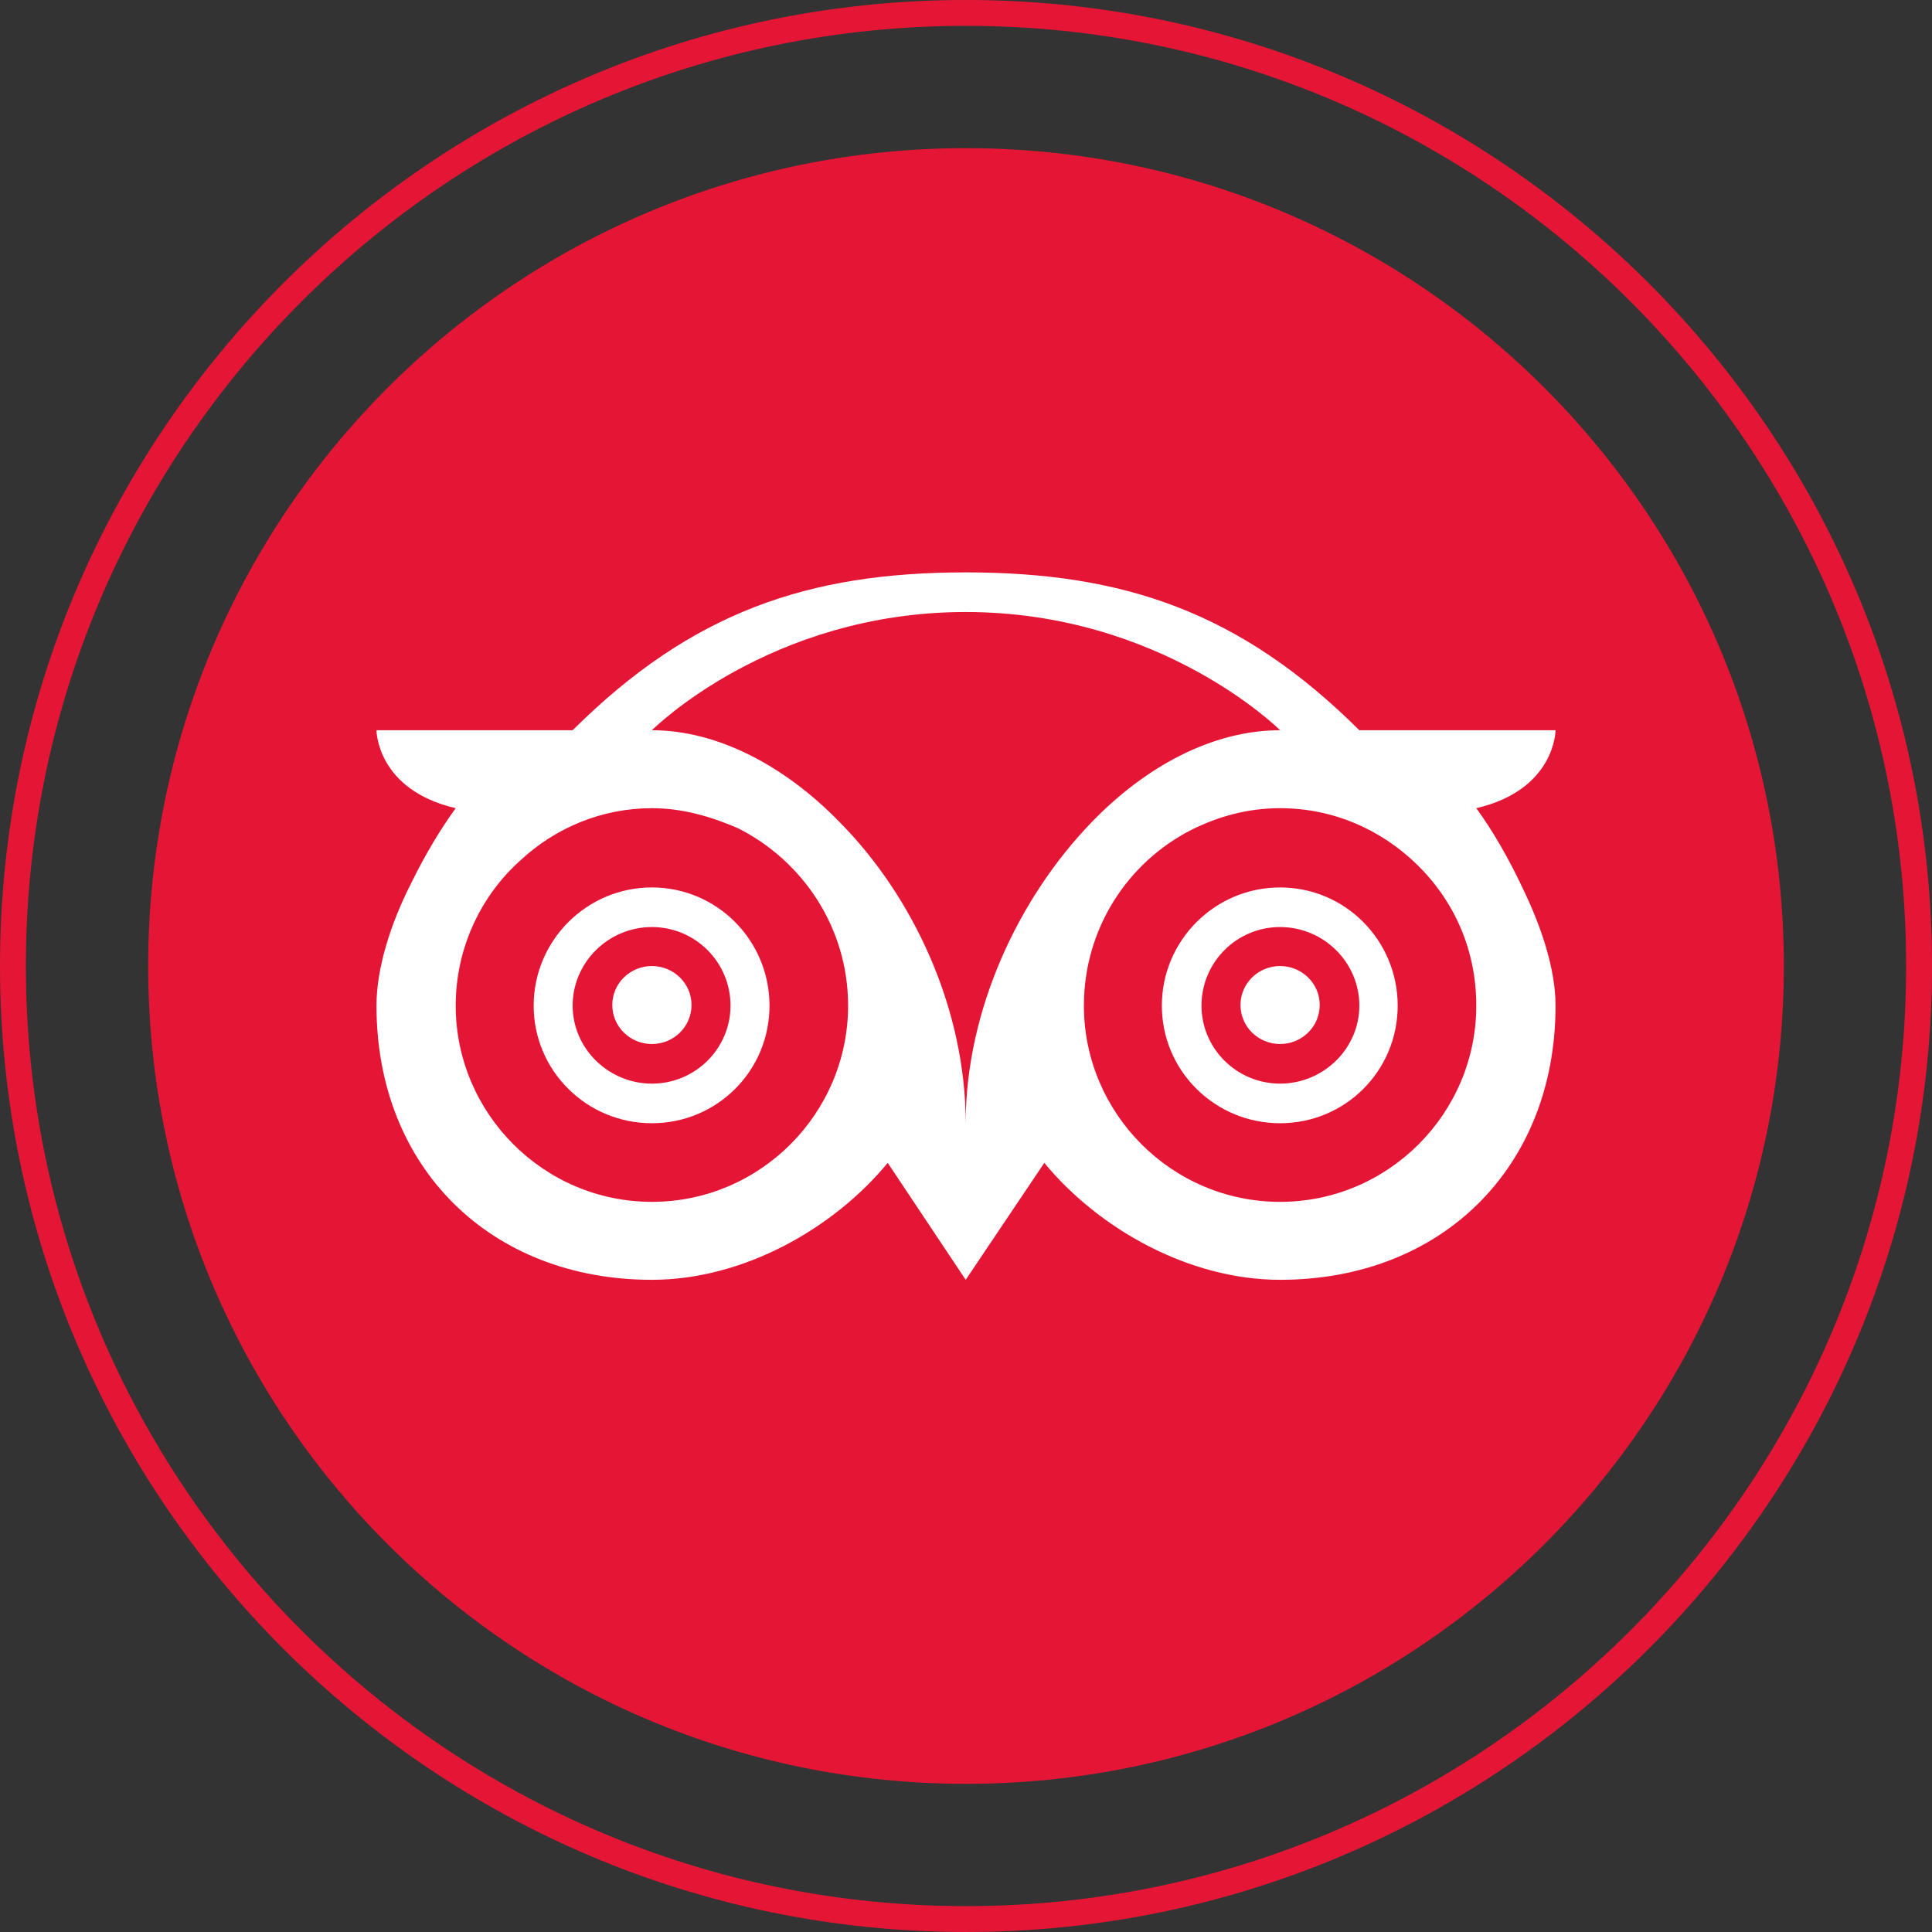
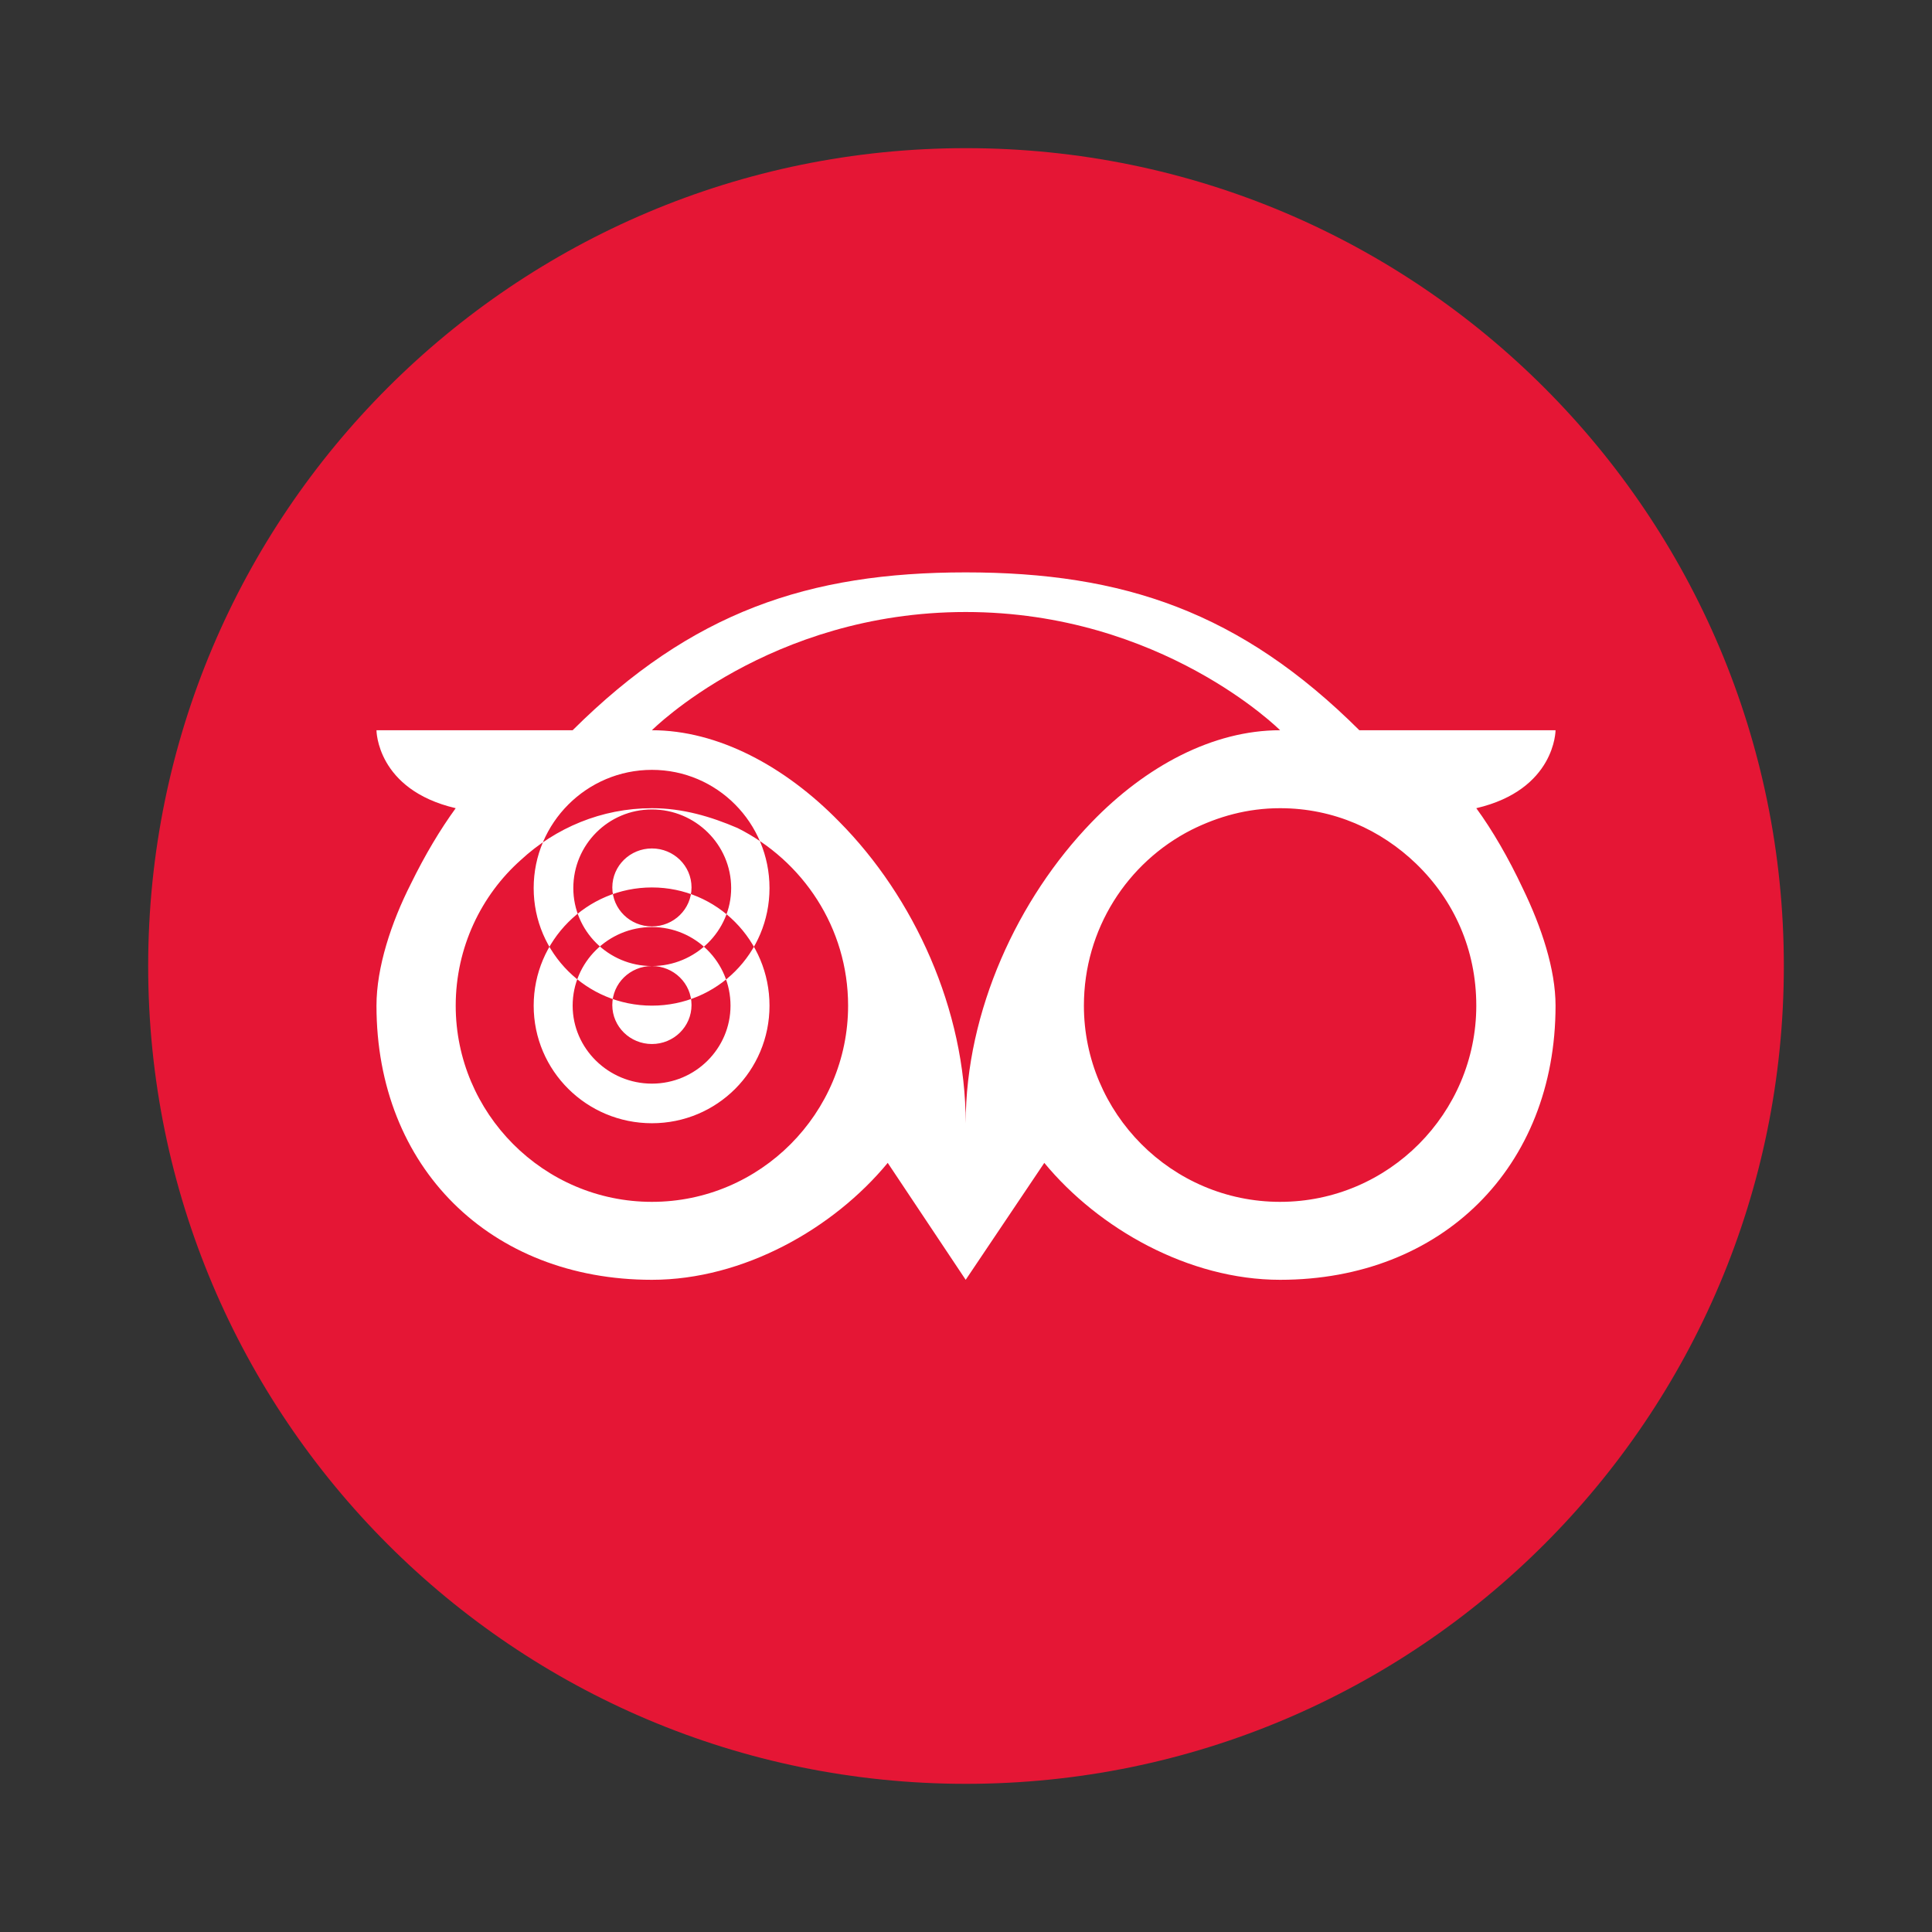
<svg xmlns="http://www.w3.org/2000/svg" viewBox="0 0 186.75 186.75" height="186.75" width="186.75" xml:space="preserve" version="1.1" id="svg2">
  <rect x="0" y="0" width="186.75" height="186.75" fill="#333333" stroke="none" />
  <defs id="defs6" />
  <g transform="matrix(1.25,0,0,-1.25,0,186.75)" id="g10">
    <g transform="scale(0.1,0.1)" id="g12">
-       <path id="path14" style="fill:none;stroke:#e51635;stroke-width:20;stroke-linecap:butt;stroke-linejoin:miter;stroke-miterlimit:10;stroke-dasharray:none;stroke-opacity:1" d="m 747.008,10.012 c -406.387,0 -737.004,330.609 -737.004,736.996 0,406.392 330.617,737.012 737.004,737.012 406.392,0 737.002,-330.62 737.002,-737.012 0,-406.387 -330.61,-736.996 -737.002,-736.996 z" />
      <path id="path16" style="fill:#e51635;fill-opacity:1;fill-rule:nonzero;stroke:none" d="m 1379.43,747.008 c 0,-349.278 -283.14,-632.43 -632.422,-632.43 -349.278,0 -632.422,283.152 -632.422,632.43 0,349.282 283.144,632.422 632.422,632.422 349.282,0 632.422,-283.14 632.422,-632.422" />
-       <path id="path18" style="fill:#ffffff;fill-opacity:1;fill-rule:evenodd;stroke:none" d="m 989.891,564.617 c -84.016,0 -151.719,68.692 -151.719,151.699 0,59.313 33.613,110.7 83.027,135.907 20.75,10.382 43.485,16.804 68.692,16.804 41.509,0 78.089,-16.804 105.259,-43 29.15,-28.175 46.45,-66.214 46.45,-109.711 0,-83.007 -67.71,-151.699 -151.709,-151.699 l 0,0 z m -485.77,91.418 c -33.605,0 -61.297,27.176 -61.297,60.281 0,33.614 27.692,60.801 61.297,60.801 33.598,0 60.777,-27.187 60.777,-60.801 0,-33.105 -27.179,-60.281 -60.777,-60.281 l 0,0 z m 0,151.707 c -50.406,0 -91.43,-41 -91.43,-91.426 0,-50.398 41.024,-90.906 91.43,-90.906 50.395,0 90.93,40.508 90.93,90.906 0,50.426 -40.535,91.426 -90.93,91.426 l 0,0 z m 0,-60.773 c -16.801,0 -30.641,-13.348 -30.641,-30.145 0,-16.804 13.84,-30.156 30.641,-30.156 16.785,0 30.625,13.352 30.625,30.156 0,16.797 -13.84,30.145 -30.625,30.145 l 0,0 z m 485.77,-90.934 c -33.594,0 -60.782,27.176 -60.782,60.281 0,33.614 27.188,60.801 60.782,60.801 33.599,0 61.279,-27.187 61.279,-60.801 0,-33.105 -27.68,-60.281 -61.279,-60.281 l 0,0 z m 0,151.707 c -50.403,0 -91.438,-41 -91.438,-91.426 0,-50.398 41.035,-90.906 91.438,-90.906 50.409,0 90.929,40.508 90.929,90.906 0,50.426 -40.52,91.426 -90.929,91.426 l 0,0 z m 0,-60.773 c -16.797,0 -30.625,-13.348 -30.625,-30.145 0,-16.804 13.828,-30.156 30.625,-30.156 16.799,0 30.629,13.352 30.629,30.156 0,16.797 -13.83,30.145 -30.629,30.145 l 0,0 z M 746.762,625.41 c 0,87.938 -40.035,174.93 -97.864,233.246 -42,42.996 -93.89,70.66 -144.777,70.66 0,0 90.93,91.424 242.641,91.424 151.691,0 243.129,-91.424 243.129,-91.424 -51.887,0 -103.782,-27.664 -145.774,-71.16 C 787.273,799.355 746.762,712.371 746.762,625.41 l 0,0 z M 504.121,564.617 c -84.008,0 -151.723,68.692 -151.723,151.699 0,44.977 19.778,85.504 50.403,112.696 26.683,24.691 62.273,40.015 101.32,40.015 23.707,0 45.457,-6.422 66.207,-15.324 50.422,-25.199 85.5,-77.078 85.5,-137.387 0,-83.007 -67.695,-151.699 -151.707,-151.699 l 0,0 z m 637.479,304.41 c 61.29,14.332 61.29,60.289 61.29,60.289 l -151.72,0 c -91.904,91.424 -182.365,122.064 -304.408,122.064 -121.571,0 -212.016,-30.64 -303.938,-122.064 l -151.695,0 c 0,0 0,-45.957 61.269,-60.289 -11.859,-16.304 -23.714,-36.078 -34.593,-58.308 -15.313,-30.153 -26.676,-64.746 -26.676,-94.403 0,-125.007 87.957,-211.98 212.992,-211.98 70.66,0 140.356,39.531 182.352,90.418 l 60.289,-90.418 60.785,90.418 c 42,-50.887 111.68,-90.418 182.344,-90.418 125.029,0 212.999,86.973 212.999,211.98 0,28.184 -10.87,60.801 -25.22,90.442 -10.87,23.23 -23.72,45.465 -36.07,62.269 l 0,0" />
+       <path id="path18" style="fill:#ffffff;fill-opacity:1;fill-rule:evenodd;stroke:none" d="m 989.891,564.617 c -84.016,0 -151.719,68.692 -151.719,151.699 0,59.313 33.613,110.7 83.027,135.907 20.75,10.382 43.485,16.804 68.692,16.804 41.509,0 78.089,-16.804 105.259,-43 29.15,-28.175 46.45,-66.214 46.45,-109.711 0,-83.007 -67.71,-151.699 -151.709,-151.699 l 0,0 z m -485.77,91.418 c -33.605,0 -61.297,27.176 -61.297,60.281 0,33.614 27.692,60.801 61.297,60.801 33.598,0 60.777,-27.187 60.777,-60.801 0,-33.105 -27.179,-60.281 -60.777,-60.281 l 0,0 z m 0,151.707 c -50.406,0 -91.43,-41 -91.43,-91.426 0,-50.398 41.024,-90.906 91.43,-90.906 50.395,0 90.93,40.508 90.93,90.906 0,50.426 -40.535,91.426 -90.93,91.426 l 0,0 z m 0,-60.773 c -16.801,0 -30.641,-13.348 -30.641,-30.145 0,-16.804 13.84,-30.156 30.641,-30.156 16.785,0 30.625,13.352 30.625,30.156 0,16.797 -13.84,30.145 -30.625,30.145 l 0,0 z c -33.594,0 -60.782,27.176 -60.782,60.281 0,33.614 27.188,60.801 60.782,60.801 33.599,0 61.279,-27.187 61.279,-60.801 0,-33.105 -27.68,-60.281 -61.279,-60.281 l 0,0 z m 0,151.707 c -50.403,0 -91.438,-41 -91.438,-91.426 0,-50.398 41.035,-90.906 91.438,-90.906 50.409,0 90.929,40.508 90.929,90.906 0,50.426 -40.52,91.426 -90.929,91.426 l 0,0 z m 0,-60.773 c -16.797,0 -30.625,-13.348 -30.625,-30.145 0,-16.804 13.828,-30.156 30.625,-30.156 16.799,0 30.629,13.352 30.629,30.156 0,16.797 -13.83,30.145 -30.629,30.145 l 0,0 z M 746.762,625.41 c 0,87.938 -40.035,174.93 -97.864,233.246 -42,42.996 -93.89,70.66 -144.777,70.66 0,0 90.93,91.424 242.641,91.424 151.691,0 243.129,-91.424 243.129,-91.424 -51.887,0 -103.782,-27.664 -145.774,-71.16 C 787.273,799.355 746.762,712.371 746.762,625.41 l 0,0 z M 504.121,564.617 c -84.008,0 -151.723,68.692 -151.723,151.699 0,44.977 19.778,85.504 50.403,112.696 26.683,24.691 62.273,40.015 101.32,40.015 23.707,0 45.457,-6.422 66.207,-15.324 50.422,-25.199 85.5,-77.078 85.5,-137.387 0,-83.007 -67.695,-151.699 -151.707,-151.699 l 0,0 z m 637.479,304.41 c 61.29,14.332 61.29,60.289 61.29,60.289 l -151.72,0 c -91.904,91.424 -182.365,122.064 -304.408,122.064 -121.571,0 -212.016,-30.64 -303.938,-122.064 l -151.695,0 c 0,0 0,-45.957 61.269,-60.289 -11.859,-16.304 -23.714,-36.078 -34.593,-58.308 -15.313,-30.153 -26.676,-64.746 -26.676,-94.403 0,-125.007 87.957,-211.98 212.992,-211.98 70.66,0 140.356,39.531 182.352,90.418 l 60.289,-90.418 60.785,90.418 c 42,-50.887 111.68,-90.418 182.344,-90.418 125.029,0 212.999,86.973 212.999,211.98 0,28.184 -10.87,60.801 -25.22,90.442 -10.87,23.23 -23.72,45.465 -36.07,62.269 l 0,0" />
    </g>
  </g>
</svg>